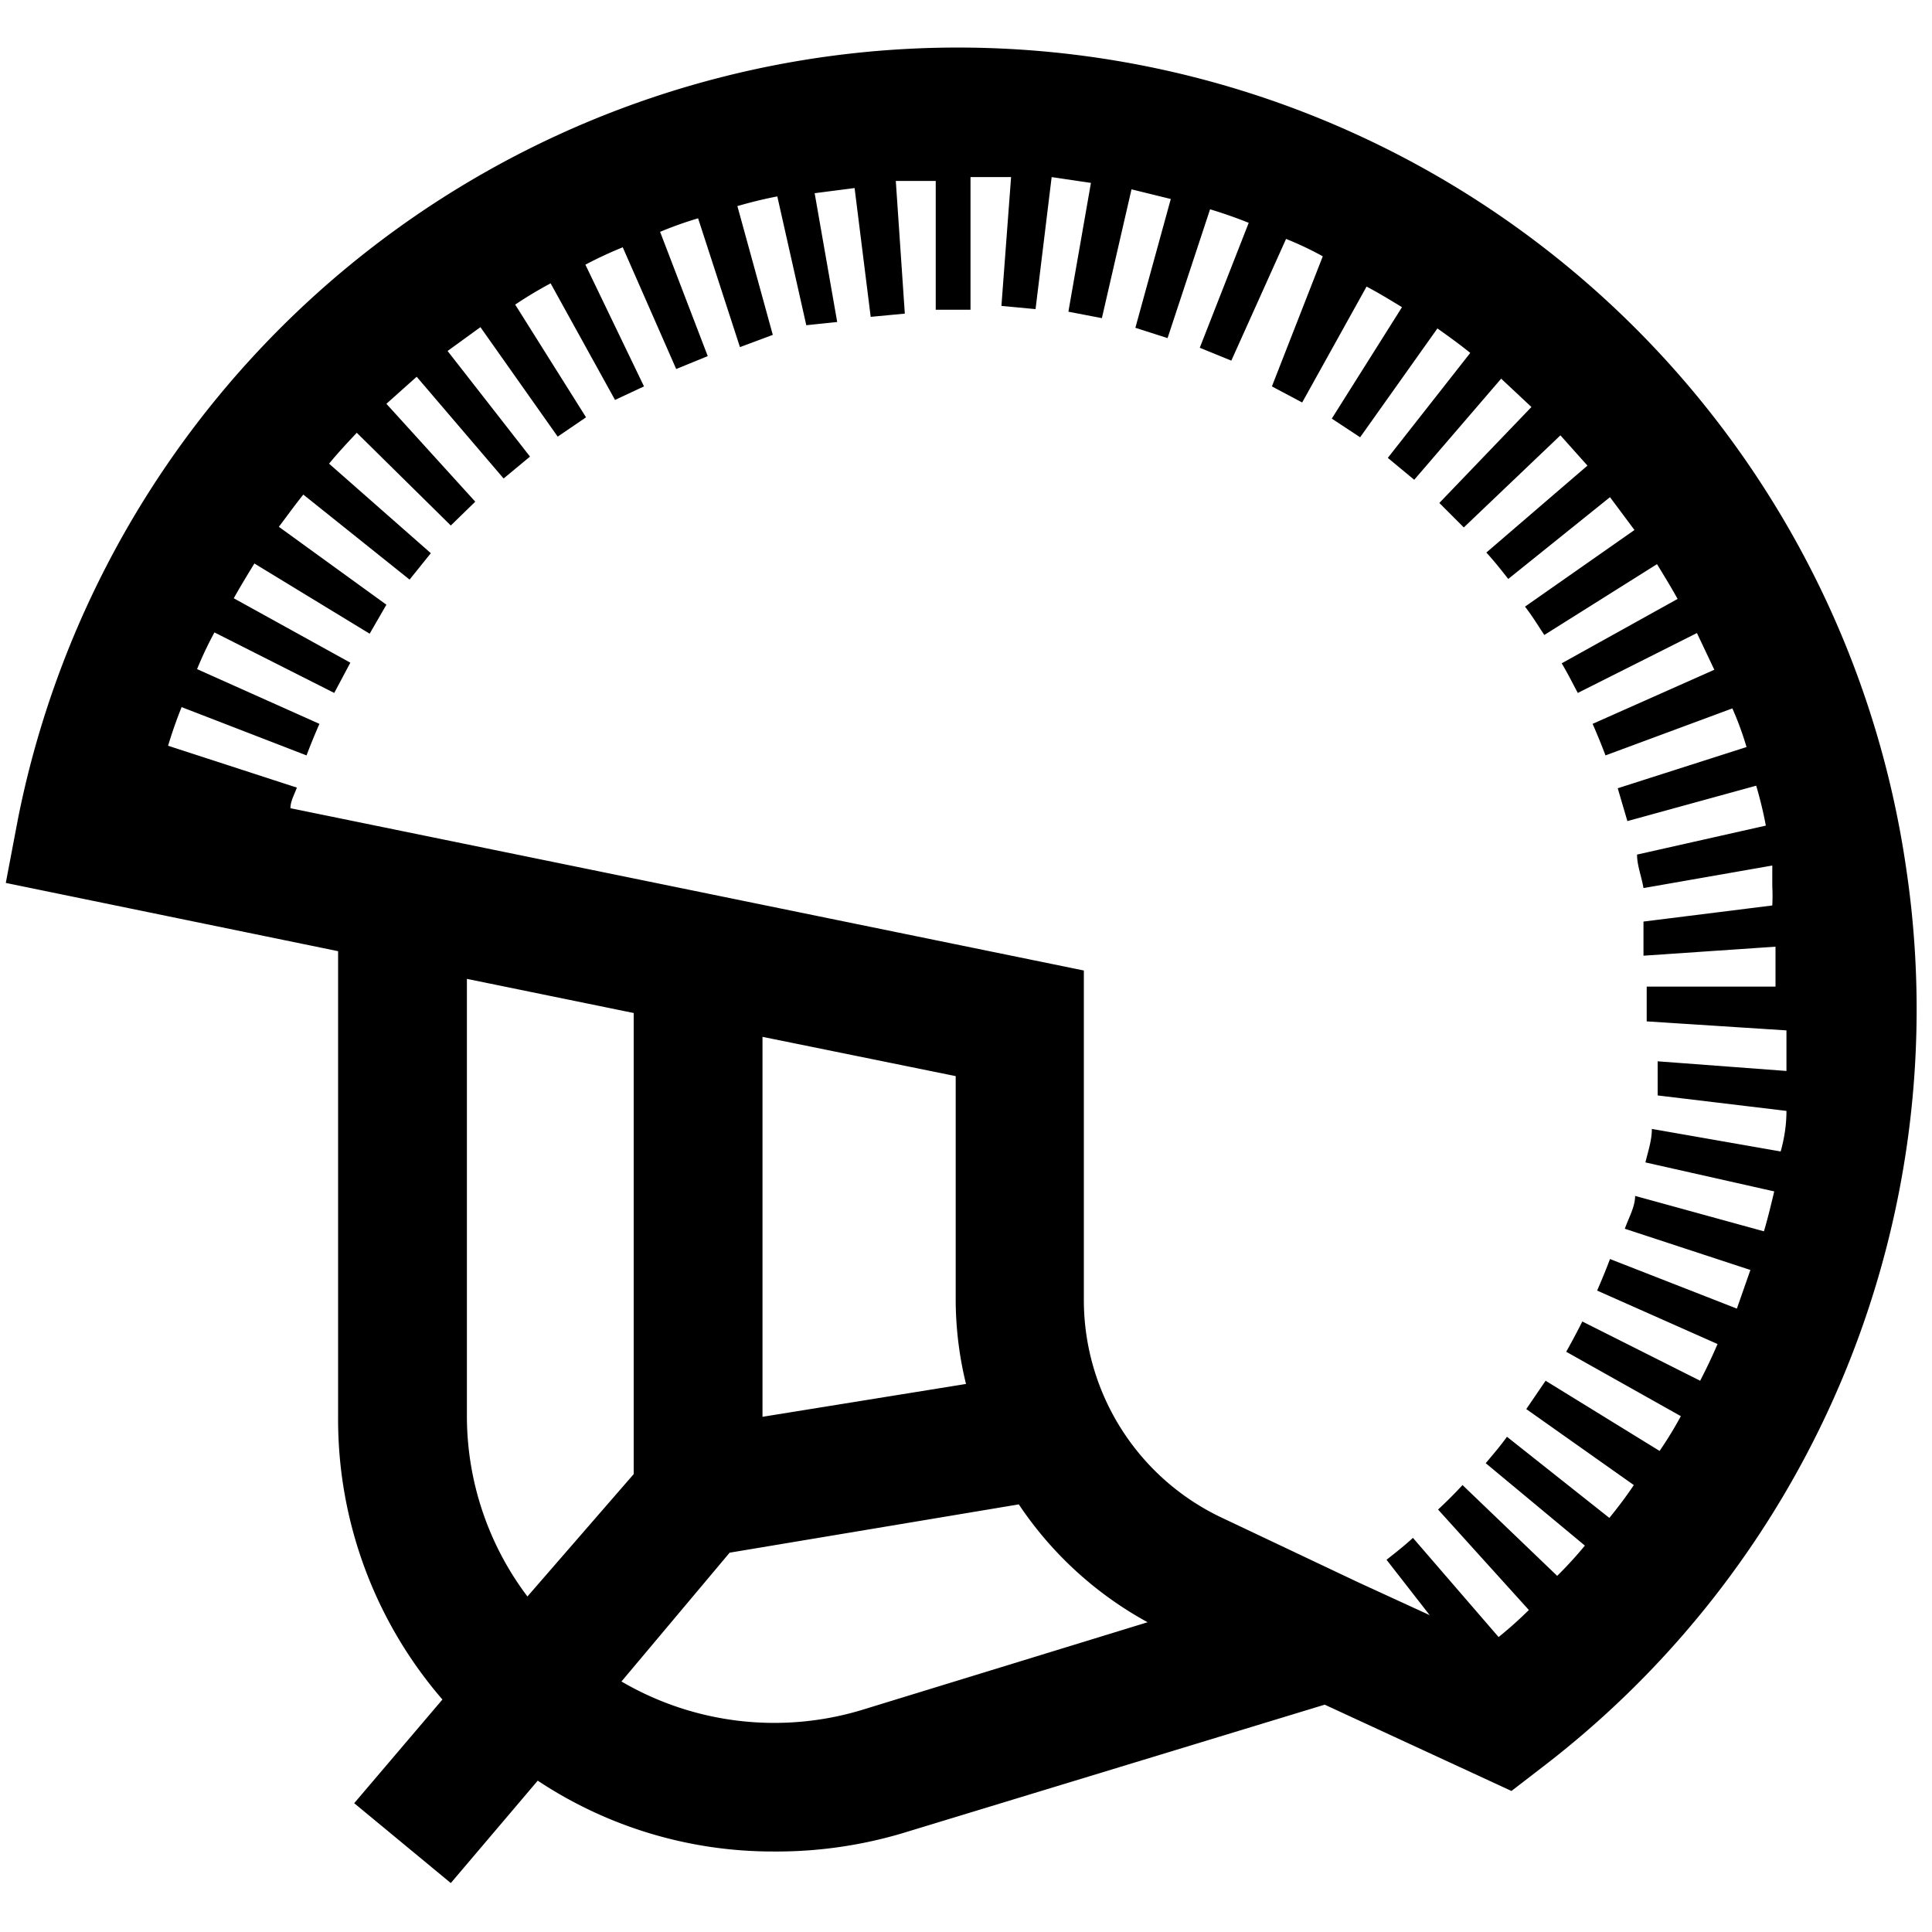
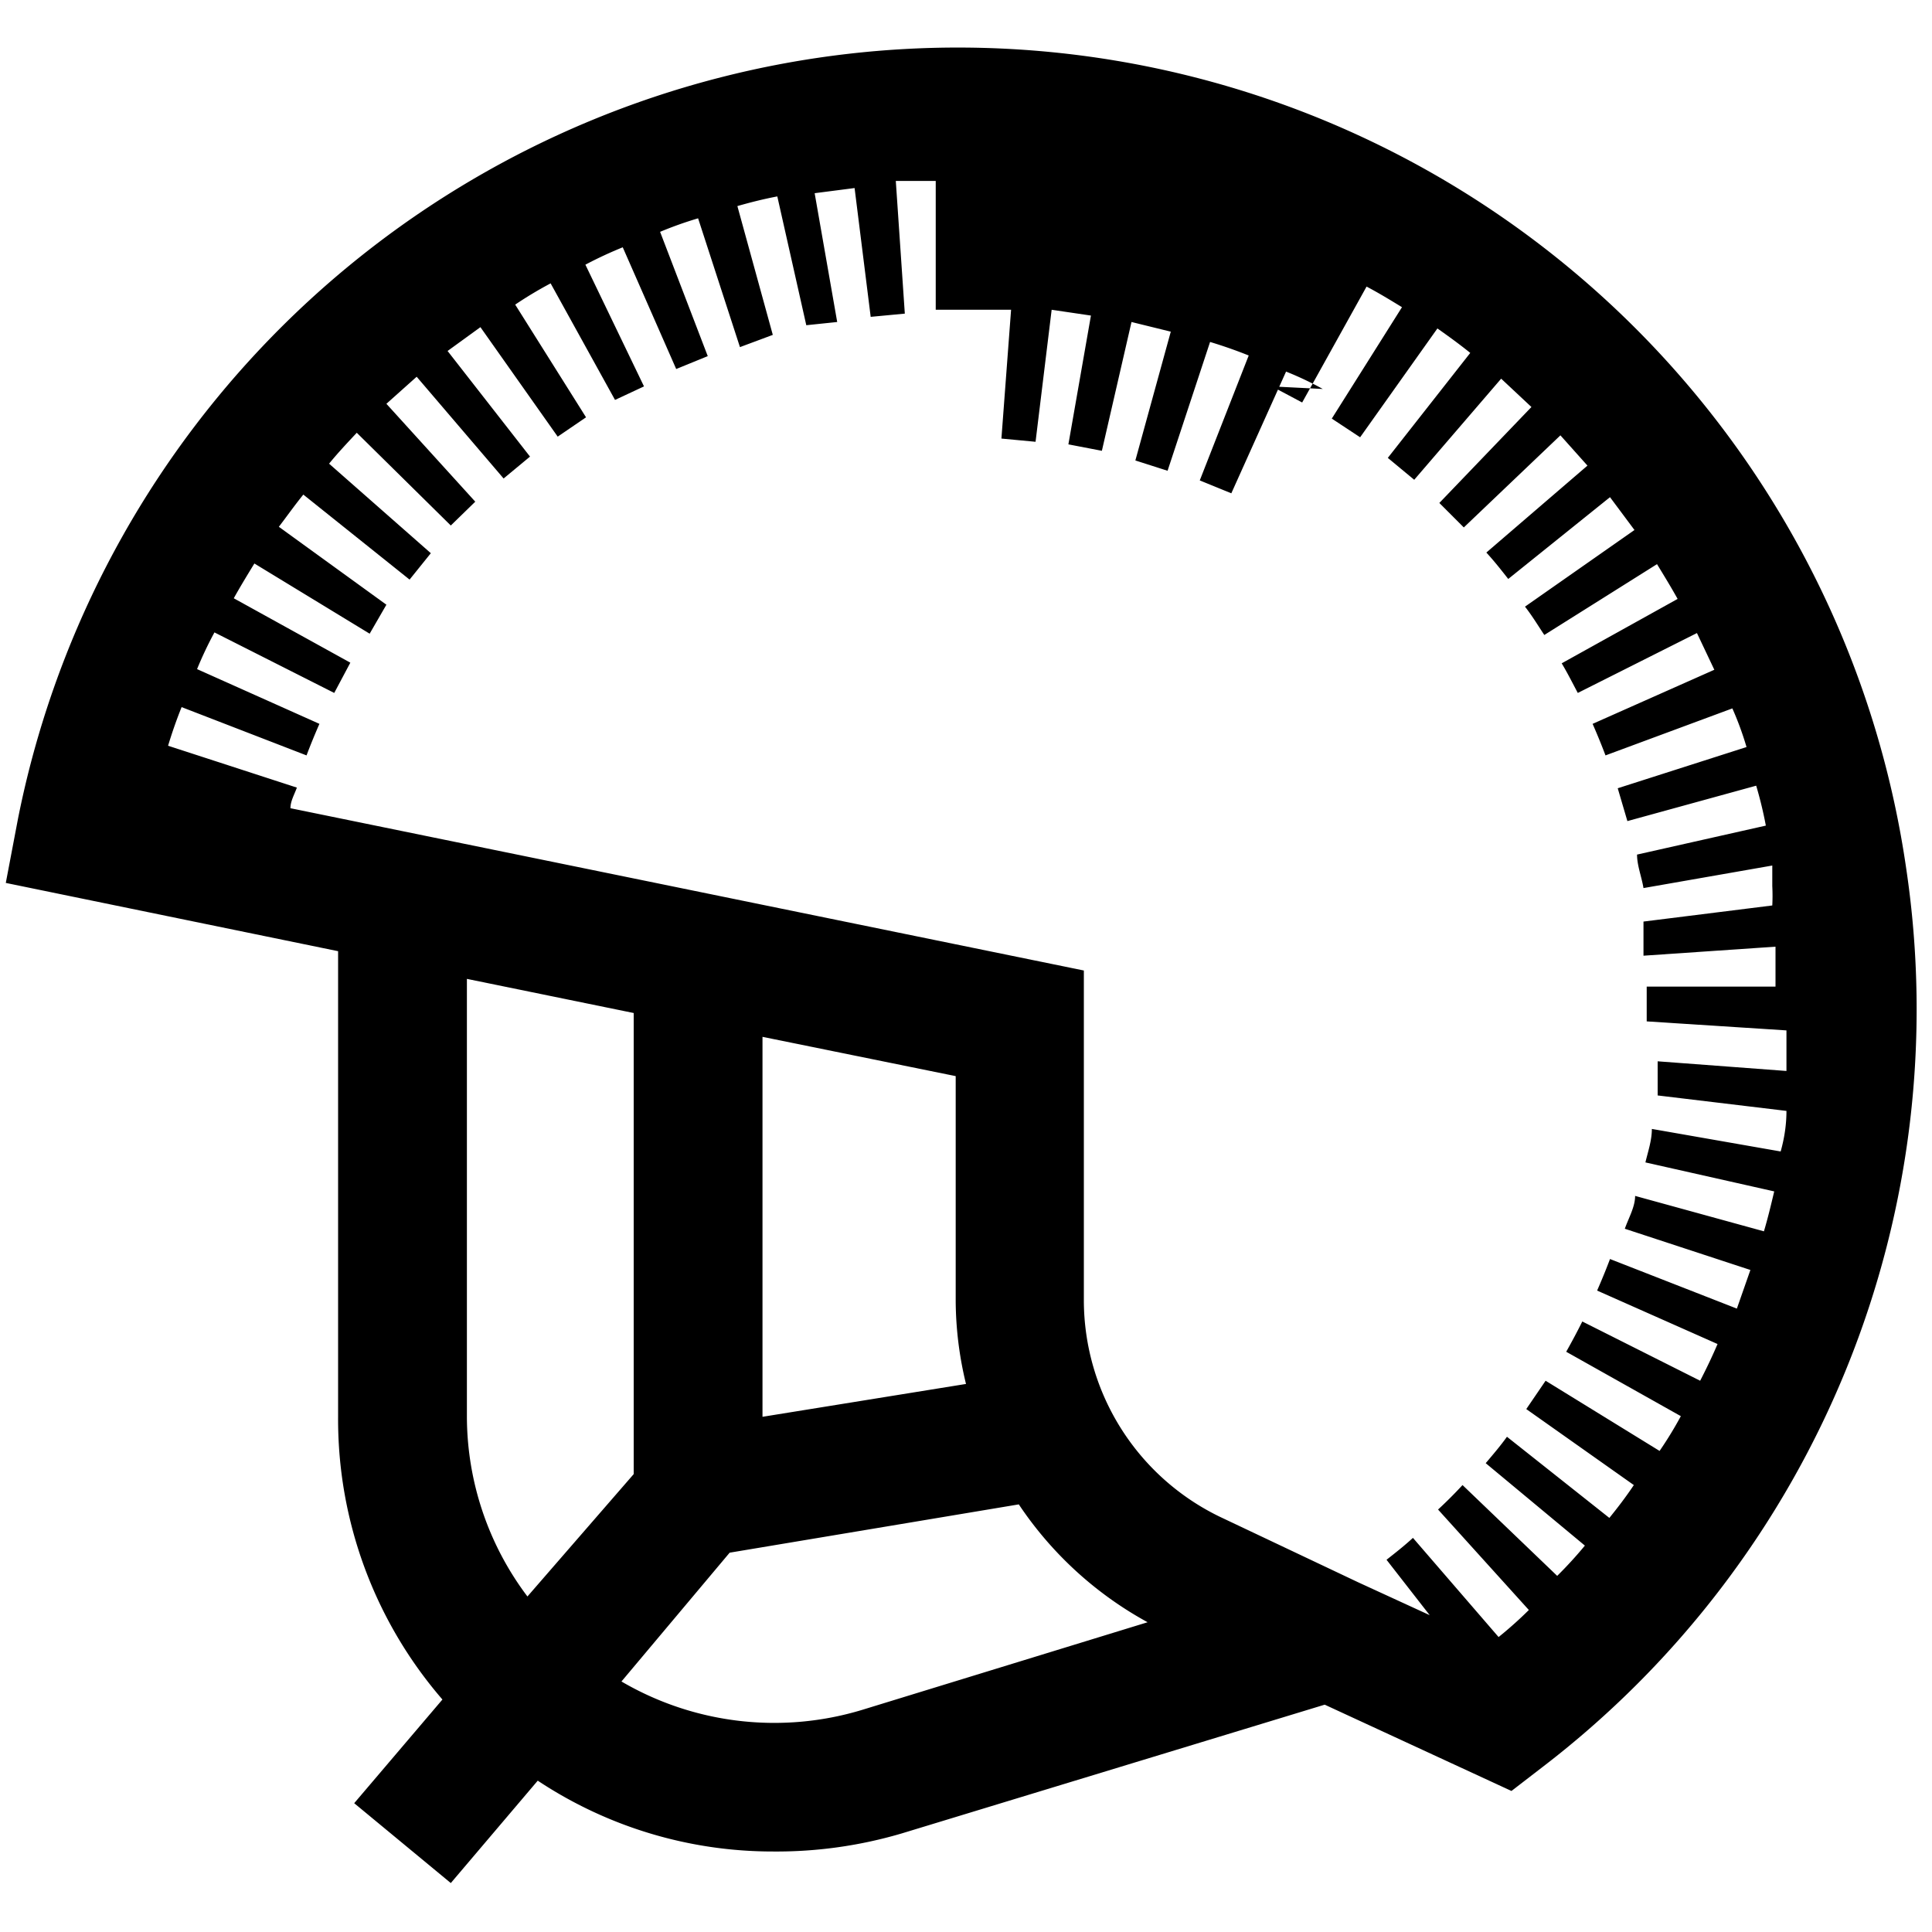
<svg xmlns="http://www.w3.org/2000/svg" viewBox="0 0 30 30">
  <title>W19</title>
  <g id="6bb2204c-1df6-4415-8644-75148522e8f4" data-name="Koyroyd">
-     <path d="M29.6,13.49A14.88,14.88,0,0,0,.28,12.71l-.19,1,5.16,1.06V22a6.65,6.65,0,0,0,1.62,4.39L5.5,28,7,29.24l1.35-1.59A6.6,6.6,0,0,0,12,28.75,6.86,6.86,0,0,0,14,28.47l6.57-2,2.9,1.34.48-.37A14.82,14.82,0,0,0,29.6,13.49ZM8.19,24.79A4.65,4.65,0,0,1,7.25,22v-6.8l2.59.53v7.16Zm5.2,1.76a4.7,4.7,0,0,1-3.74-.44l1.68-2,4.49-.75a5.68,5.68,0,0,0,2,1.83ZM15,21.49,11.84,22V16.1l3,.61V20.2A5.54,5.54,0,0,0,15,21.49ZM27.74,16q0,.31,0,.63l-2-.15c0,.17,0,.35,0,.53l2,.24q0,.31-.09.63l-2-.35c0,.18-.06.35-.1.52l2,.45c-.05.21-.1.42-.16.62l-2-.55c0,.17-.1.34-.16.51l1.95.64-.21.6L25,19.55c-.06.16-.13.33-.2.49l1.87.83q-.12.28-.27.57l-1.83-.92c-.08.16-.16.31-.25.47l1.78,1a6,6,0,0,1-.33.54L24,21.44l-.3.44,1.67,1.18c-.12.18-.25.35-.38.51L23.4,22.31c-.1.14-.22.28-.33.41L24.61,24a6.35,6.35,0,0,1-.43.47l-1.47-1.41c-.12.13-.25.26-.38.38L23.74,25a6.09,6.09,0,0,1-.47.42l-1.33-1.54c-.13.12-.27.23-.41.34l.67.86-1.11-.51h0L19,23.58a3.74,3.74,0,0,1-2.17-3.38V15.07L4.51,12.55c0-.11.06-.21.1-.32l-2-.65q.09-.3.21-.6l1.94.75c.06-.16.13-.33.2-.49l-1.9-.85a5.79,5.79,0,0,1,.27-.57l1.86.94.25-.47-1.81-1c.1-.18.21-.36.32-.54L5.74,9.84,6,9.39,4.33,8.18c.13-.17.25-.34.38-.5L6.36,9l.33-.41L5.11,7.2c.13-.16.28-.32.43-.48L7,8.16l.38-.37L6,6.27l.47-.42L7.82,7.43l.41-.34L6.95,5.45l.51-.37,1.2,1.7.44-.3L8,4.73a6.11,6.11,0,0,1,.55-.33l1,1.81L10,6,9.09,4.11a6.25,6.25,0,0,1,.58-.27l.83,1.89.49-.2L10.25,3.6a5.8,5.8,0,0,1,.59-.21l.65,2L12,5.2l-.55-2c.21-.06.41-.11.62-.15l.45,2L13,5l-.35-2,.62-.08.25,2,.53-.05-.14-2.06.62,0,0,2h.54l0-2.06q.31,0,.63,0l-.15,2,.53.05.25-2.05.61.09h0l-.35,2,.52.1.46-2,.61.15-.55,2,.5.16.66-2q.3.09.6.21l-.76,1.94.49.2.85-1.89a5,5,0,0,1,.57.27L19.75,6l.47.25,1-1.8c.19.1.37.21.55.32L20.68,6.5l.44.29,1.2-1.69c.17.12.35.25.51.38L21.55,7.11l.41.34,1.35-1.57.47.44L22.35,7.81l.38.38,1.5-1.43.42.47L23.08,8.58c.12.13.23.27.34.41L25,7.72l.38.51-1.7,1.19c.11.14.2.29.3.44l1.75-1.1c.11.18.22.36.32.54l-1.8,1c.09.15.17.31.25.46l1.85-.93.27.57-1.89.84c.07.16.14.33.2.49L26.9,11a4.87,4.87,0,0,1,.22.6l-2,.64.15.51,2-.55a6.24,6.24,0,0,1,.15.62l-2,.45c0,.17.07.34.1.52l2-.35c0,.11,0,.21,0,.32a3,3,0,0,1,0,.3l-2,.25c0,.18,0,.35,0,.53l2.05-.14c0,.21,0,.41,0,.62l-2,0v.54Z" />
+     <path d="M29.6,13.49A14.88,14.88,0,0,0,.28,12.71l-.19,1,5.16,1.06V22a6.65,6.65,0,0,0,1.62,4.39L5.5,28,7,29.24l1.35-1.59A6.6,6.6,0,0,0,12,28.75,6.86,6.86,0,0,0,14,28.47l6.57-2,2.9,1.34.48-.37A14.82,14.82,0,0,0,29.6,13.49ZM8.19,24.79A4.65,4.65,0,0,1,7.25,22v-6.8l2.59.53v7.16Zm5.2,1.76a4.7,4.7,0,0,1-3.74-.44l1.68-2,4.49-.75a5.68,5.68,0,0,0,2,1.83ZM15,21.49,11.84,22V16.1l3,.61V20.2A5.54,5.54,0,0,0,15,21.49ZM27.74,16q0,.31,0,.63l-2-.15c0,.17,0,.35,0,.53l2,.24q0,.31-.09.63l-2-.35c0,.18-.06.35-.1.52l2,.45c-.05.21-.1.42-.16.62l-2-.55c0,.17-.1.34-.16.51l1.95.64-.21.6L25,19.55c-.06.16-.13.33-.2.49l1.87.83q-.12.28-.27.57l-1.83-.92c-.08.16-.16.31-.25.47l1.78,1a6,6,0,0,1-.33.54L24,21.44l-.3.44,1.67,1.18c-.12.18-.25.35-.38.51L23.4,22.31c-.1.14-.22.28-.33.41L24.61,24a6.35,6.35,0,0,1-.43.47l-1.47-1.41c-.12.13-.25.26-.38.38L23.74,25a6.09,6.09,0,0,1-.47.42l-1.33-1.54c-.13.12-.27.23-.41.34l.67.86-1.11-.51h0L19,23.58a3.74,3.74,0,0,1-2.17-3.38V15.07L4.51,12.55c0-.11.06-.21.1-.32l-2-.65q.09-.3.21-.6l1.94.75c.06-.16.13-.33.2-.49l-1.9-.85a5.79,5.79,0,0,1,.27-.57l1.86.94.25-.47-1.81-1c.1-.18.21-.36.32-.54L5.74,9.84,6,9.39,4.33,8.18c.13-.17.25-.34.38-.5L6.36,9l.33-.41L5.11,7.2c.13-.16.28-.32.43-.48L7,8.16l.38-.37L6,6.27l.47-.42L7.82,7.43l.41-.34L6.95,5.45l.51-.37,1.2,1.7.44-.3L8,4.73a6.11,6.11,0,0,1,.55-.33l1,1.81L10,6,9.09,4.11a6.25,6.25,0,0,1,.58-.27l.83,1.89.49-.2L10.25,3.6a5.8,5.8,0,0,1,.59-.21l.65,2L12,5.2l-.55-2c.21-.06.41-.11.62-.15l.45,2L13,5l-.35-2,.62-.08.25,2,.53-.05-.14-2.06.62,0,0,2h.54q.31,0,.63,0l-.15,2,.53.05.25-2.05.61.09h0l-.35,2,.52.1.46-2,.61.15-.55,2,.5.16.66-2q.3.09.6.21l-.76,1.94.49.2.85-1.89a5,5,0,0,1,.57.27L19.75,6l.47.25,1-1.8c.19.1.37.21.55.32L20.68,6.5l.44.29,1.2-1.69c.17.12.35.25.51.38L21.55,7.11l.41.34,1.35-1.57.47.44L22.35,7.81l.38.38,1.5-1.43.42.47L23.08,8.58c.12.13.23.27.34.41L25,7.72l.38.51-1.7,1.19c.11.14.2.29.3.44l1.75-1.1c.11.18.22.36.32.54l-1.8,1c.09.15.17.31.25.46l1.85-.93.27.57-1.89.84c.07.16.14.33.2.49L26.9,11a4.87,4.87,0,0,1,.22.6l-2,.64.15.51,2-.55a6.24,6.24,0,0,1,.15.62l-2,.45c0,.17.07.34.1.52l2-.35c0,.11,0,.21,0,.32a3,3,0,0,1,0,.3l-2,.25c0,.18,0,.35,0,.53l2.05-.14c0,.21,0,.41,0,.62l-2,0v.54Z" />
  </g>
</svg>